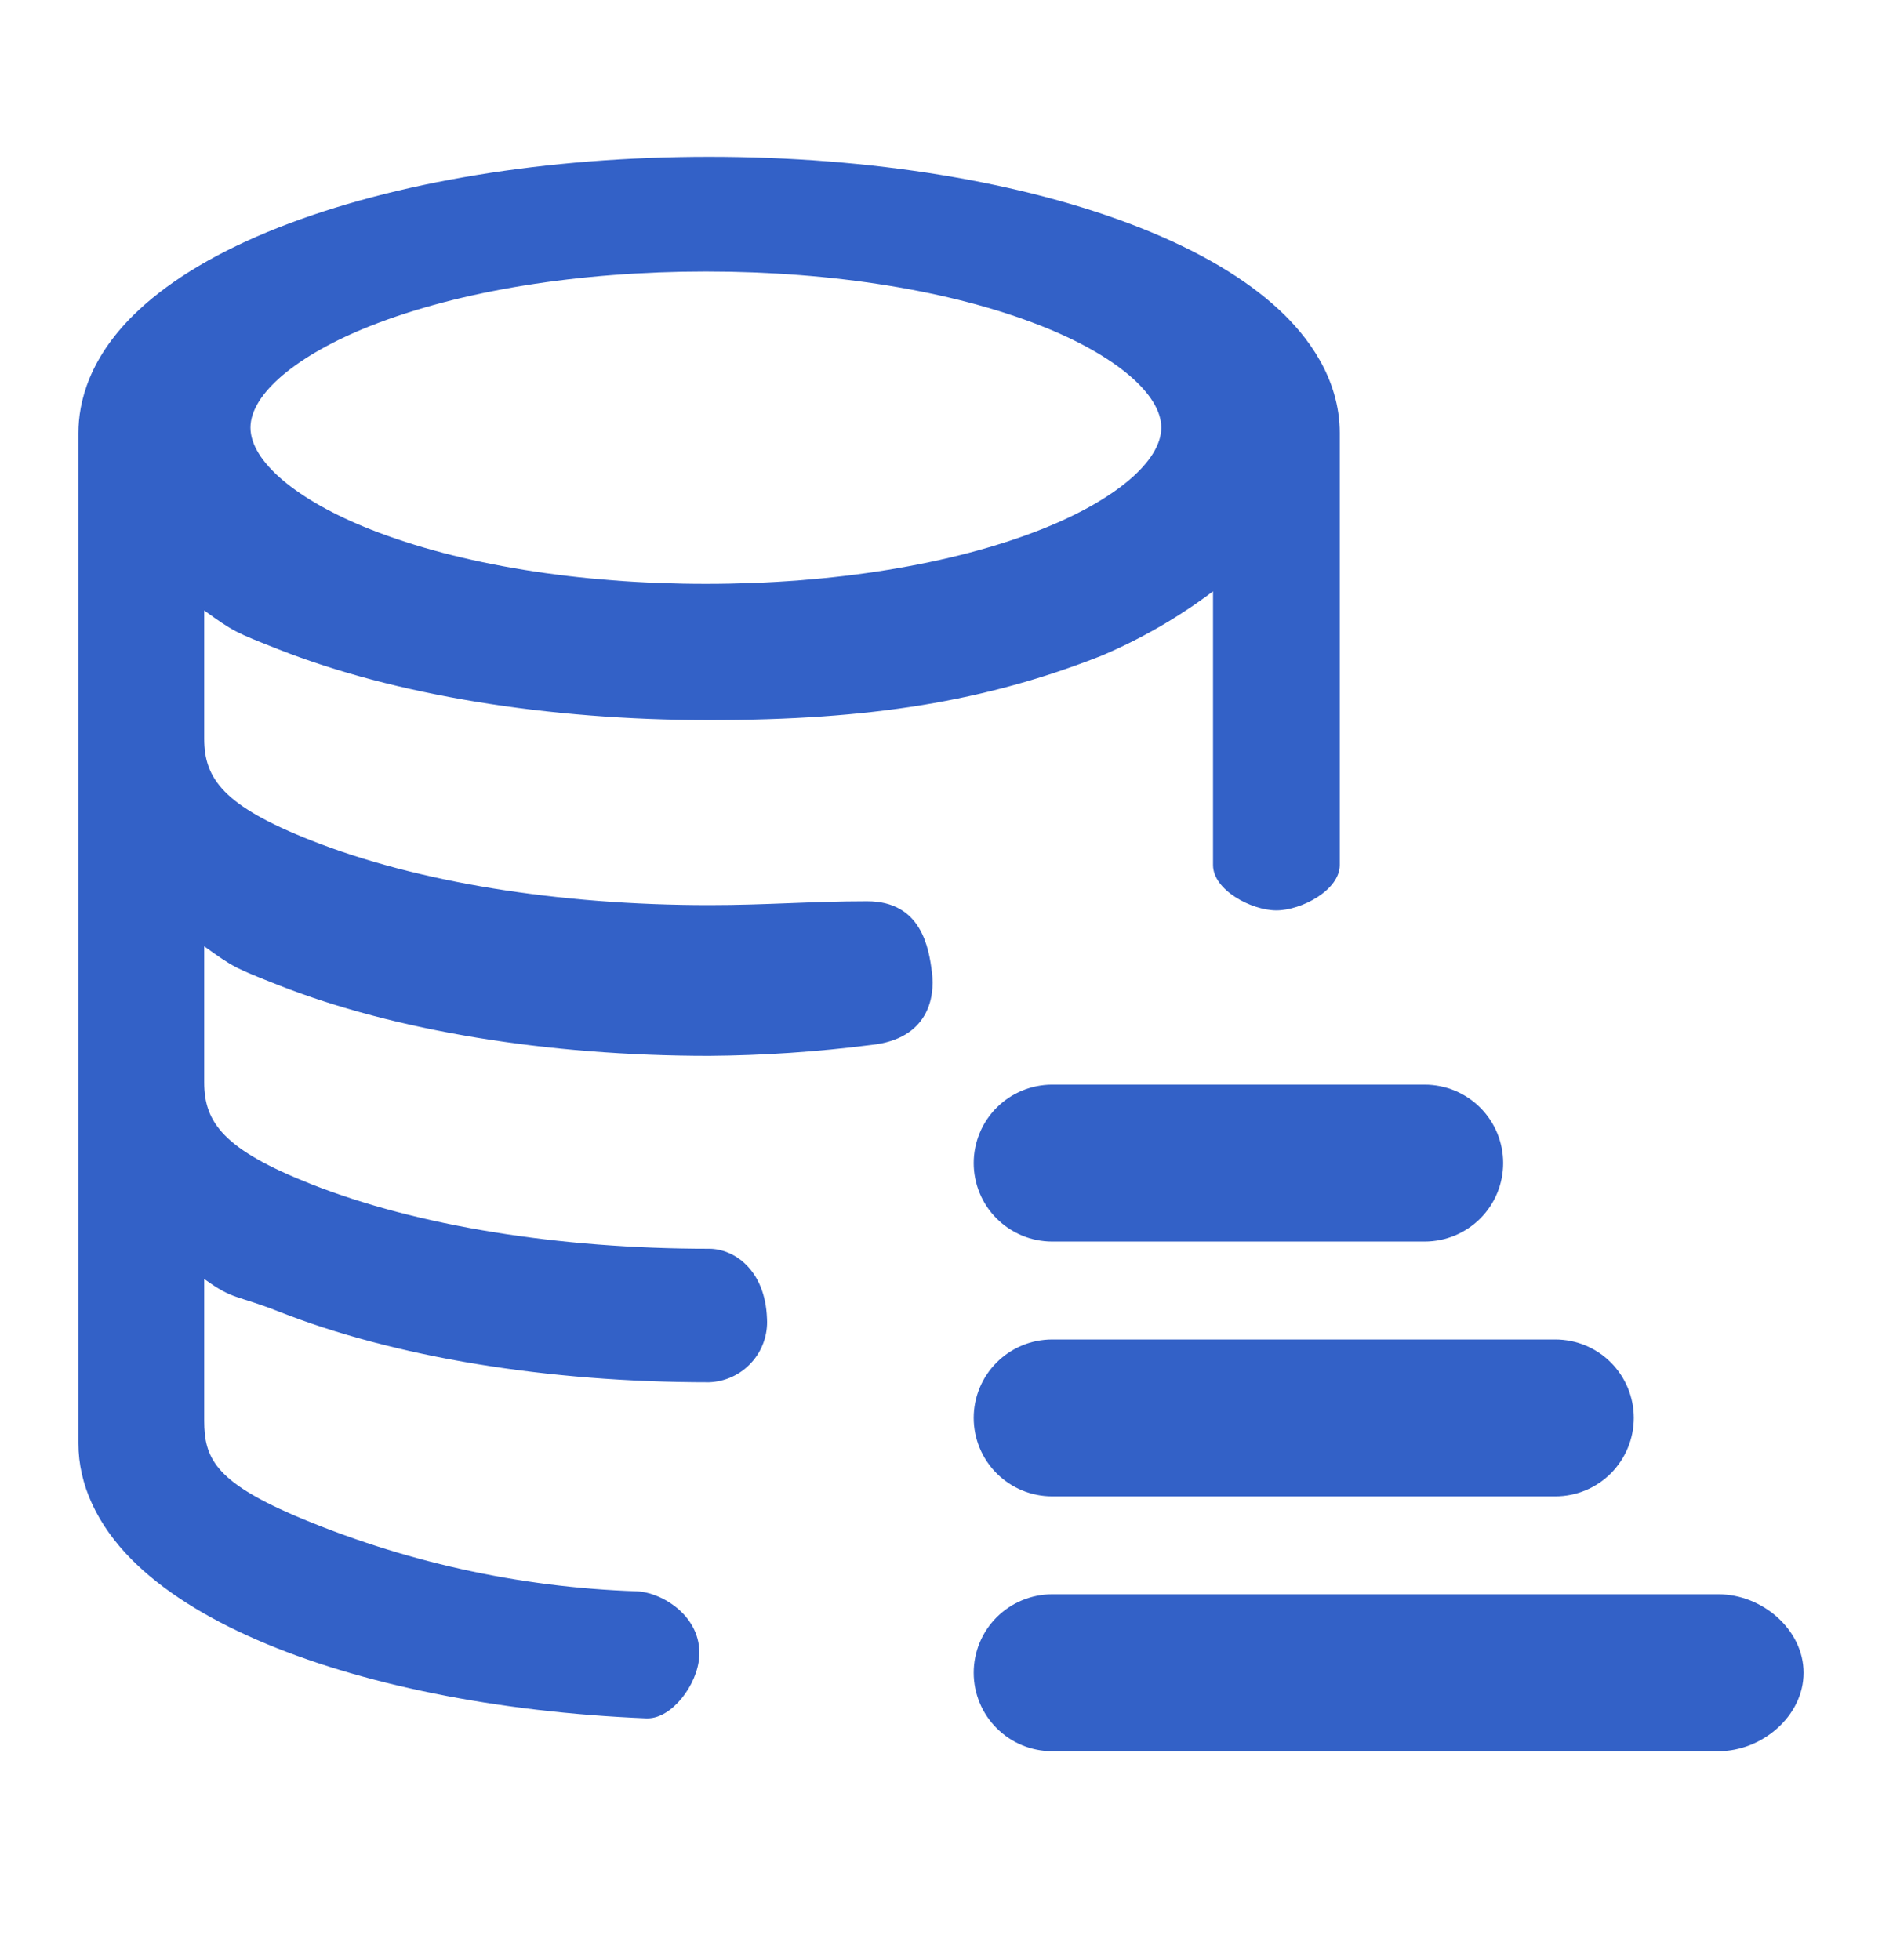
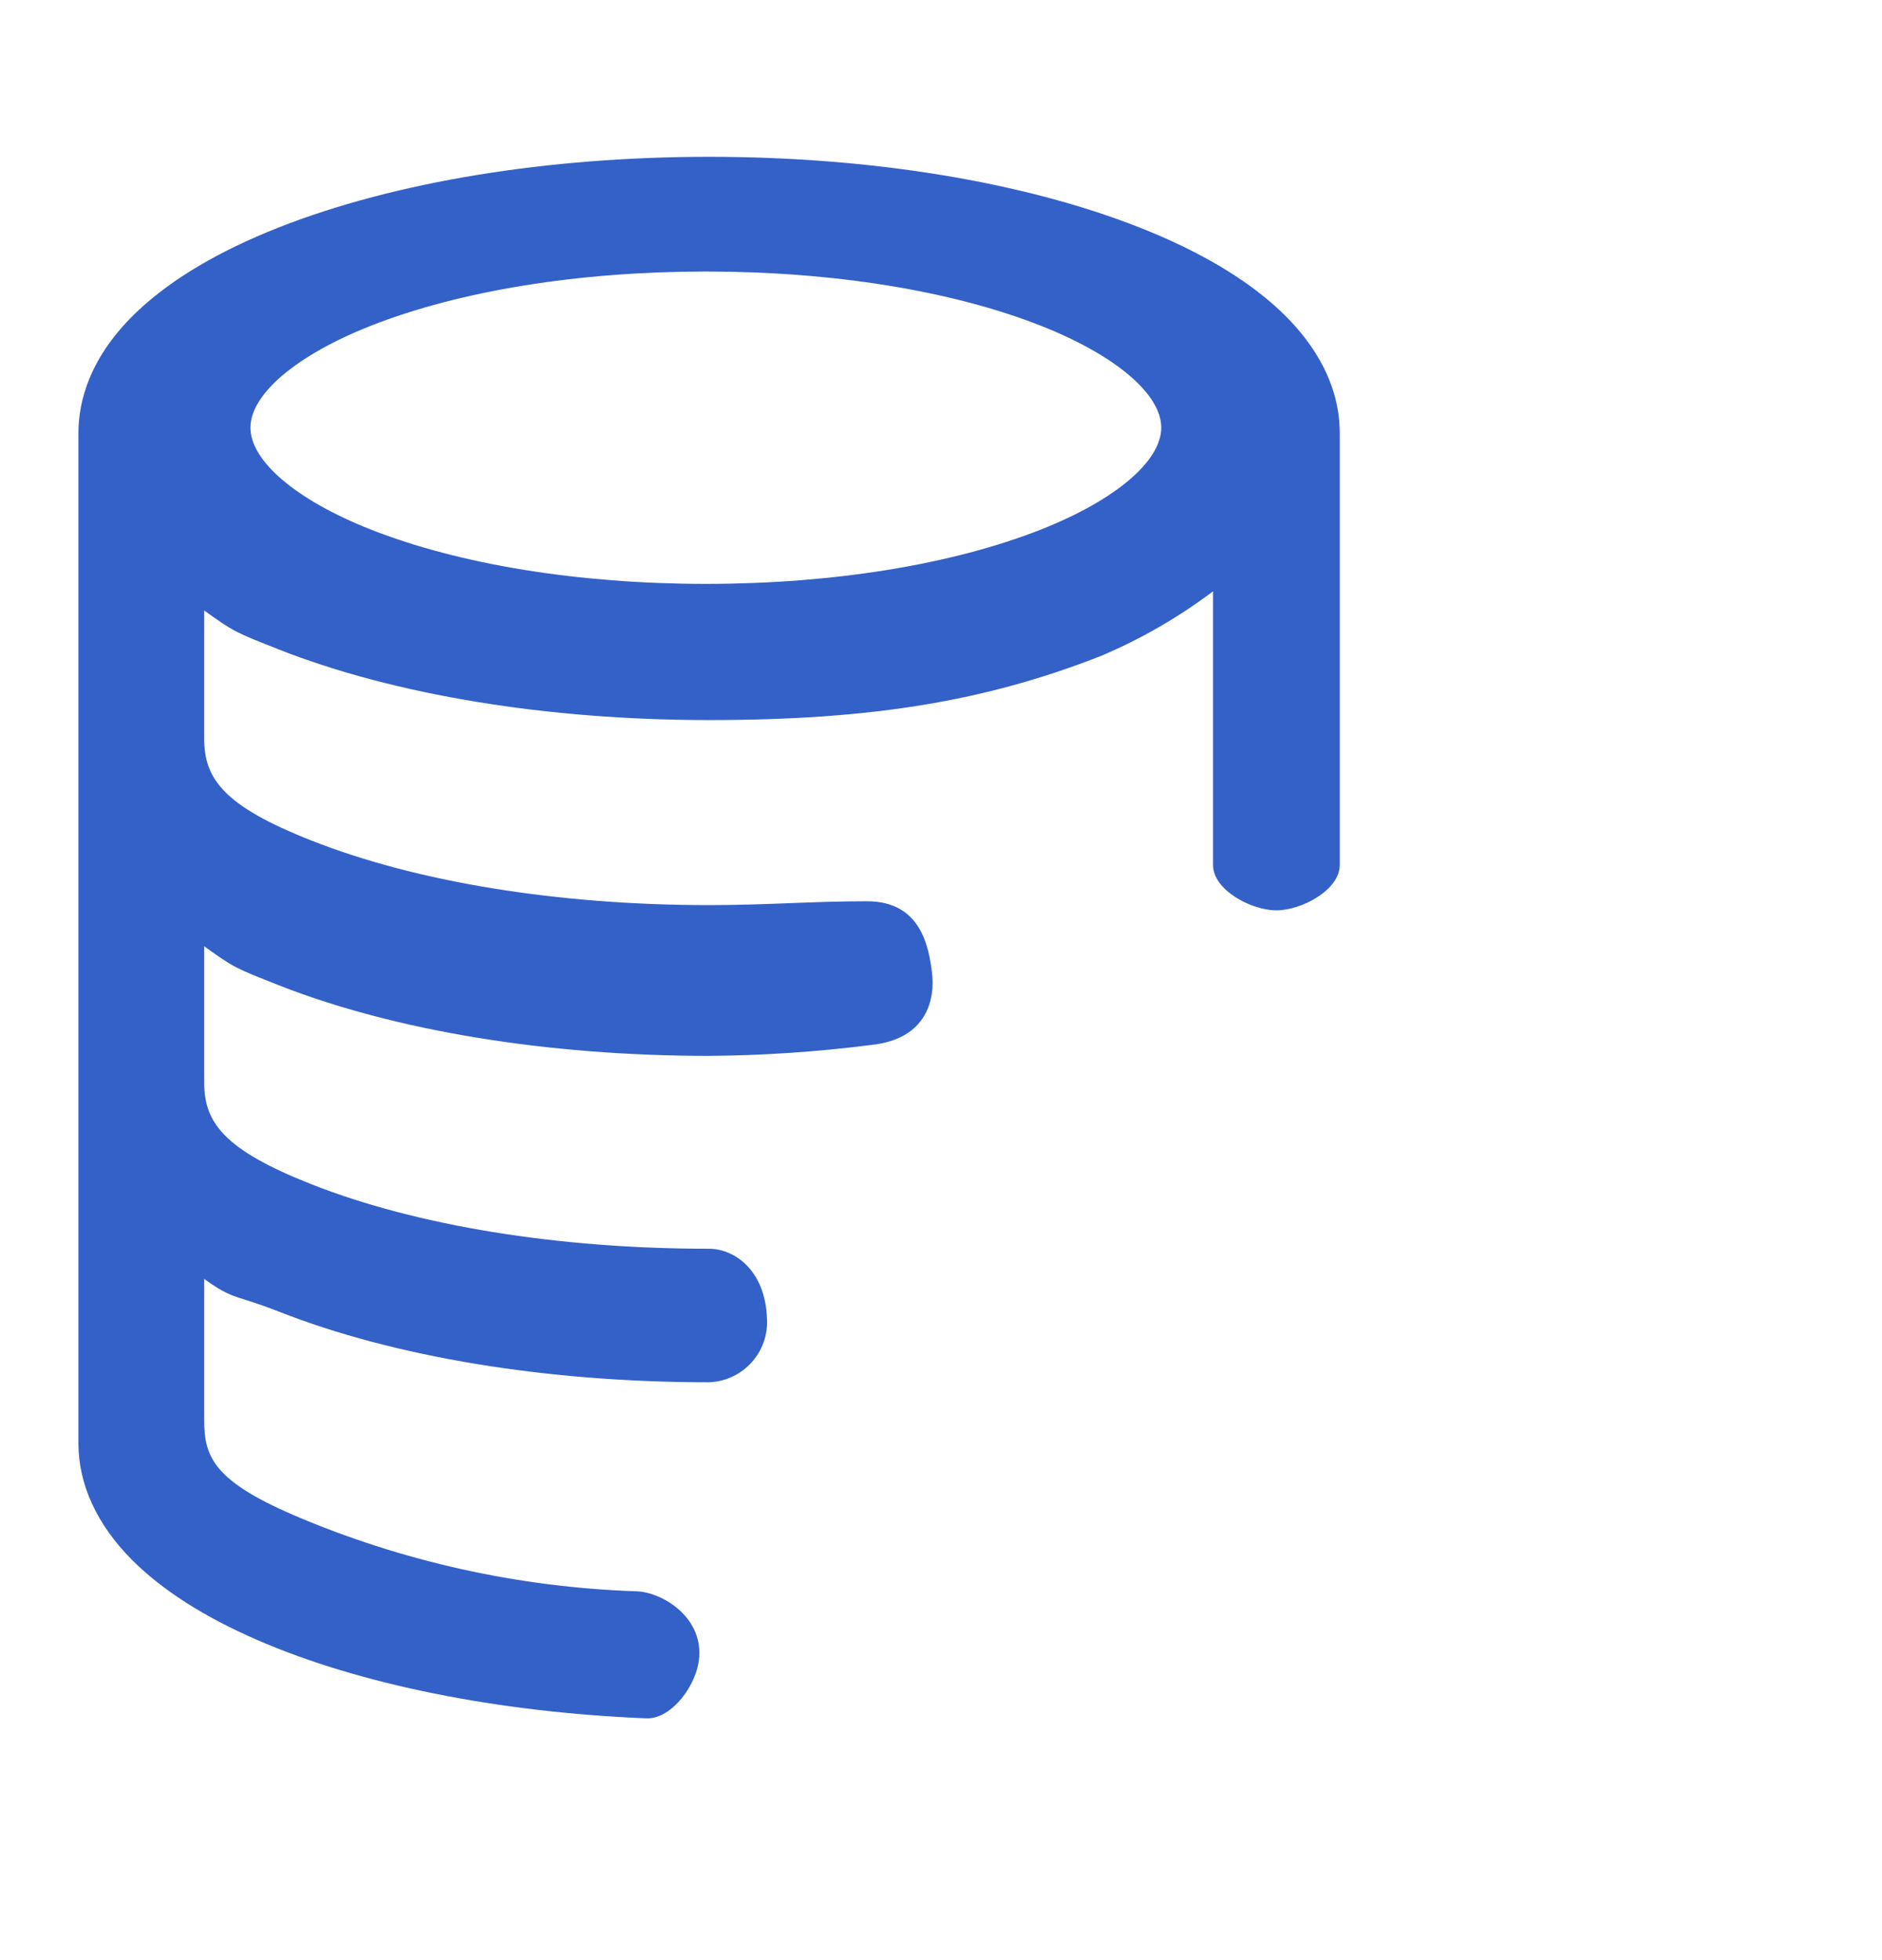
<svg xmlns="http://www.w3.org/2000/svg" width="24" height="25" viewBox="0 0 24 25" fill="none">
  <g id="Frame">
    <g id="Group 23">
      <path id="Vector" d="M16.277 11.611C15.959 11.611 15.469 11.353 15.469 11.033V7.542C15.03 7.873 14.552 8.149 14.045 8.364C12.569 8.945 11.107 9.184 9.043 9.184C6.979 9.184 5.028 8.864 3.552 8.282C3.001 8.064 2.984 8.06 2.604 7.786V9.422C2.604 9.931 2.85 10.279 3.973 10.721C5.318 11.252 7.119 11.544 9.043 11.544C9.785 11.544 10.349 11.495 11.055 11.495C11.75 11.493 11.846 12.089 11.885 12.406C11.925 12.724 11.836 13.249 11.115 13.327C10.428 13.415 9.736 13.462 9.043 13.467C6.978 13.467 5.028 13.146 3.552 12.565C3.001 12.347 2.984 12.343 2.604 12.069V13.805C2.604 14.315 2.85 14.662 3.973 15.105C5.318 15.635 7.119 15.927 9.043 15.927C9.36 15.927 9.759 16.194 9.781 16.819C9.787 16.921 9.772 17.023 9.738 17.119C9.704 17.215 9.651 17.304 9.582 17.379C9.514 17.455 9.43 17.516 9.338 17.559C9.245 17.602 9.145 17.626 9.043 17.63C6.978 17.63 5.028 17.309 3.552 16.727C3.001 16.51 2.984 16.586 2.604 16.312V18.12C2.604 18.593 2.745 18.89 3.738 19.322C5.126 19.916 6.612 20.246 8.121 20.296C8.439 20.309 8.951 20.612 8.917 21.13C8.893 21.491 8.568 21.916 8.26 21.916C8.253 21.916 8.244 21.916 8.236 21.916C6.342 21.838 4.582 21.483 3.281 20.917C2.604 20.623 2.068 20.28 1.685 19.897C1.237 19.448 1 18.933 1 18.41V5.523C1 5.134 1.133 4.547 1.771 3.953C2.2 3.553 2.799 3.199 3.552 2.902C5.028 2.32 6.978 2 9.043 2C11.108 2 13.057 2.32 14.533 2.902C15.286 3.199 15.885 3.553 16.314 3.953C16.666 4.28 17.085 4.819 17.085 5.523V11.033C17.085 11.353 16.595 11.611 16.277 11.611ZM13.274 4.155C12.14 3.708 10.623 3.463 9.002 3.463C7.381 3.463 5.863 3.708 4.729 4.155C3.783 4.528 3.194 5.026 3.194 5.454C3.194 5.883 3.783 6.381 4.729 6.754C5.863 7.201 7.38 7.447 9.002 7.447C10.624 7.447 12.14 7.201 13.274 6.754C14.22 6.381 14.809 5.883 14.809 5.454C14.809 5.025 14.22 4.528 13.274 4.155Z" fill="#3361C7" />
-       <path id="Vector_2" d="M19.834 19.085H13.417C13.152 19.085 12.898 18.98 12.71 18.792C12.522 18.604 12.417 18.35 12.417 18.084C12.417 17.819 12.522 17.565 12.71 17.377C12.898 17.189 13.152 17.084 13.417 17.084H19.834C20.1 17.084 20.354 17.189 20.542 17.377C20.729 17.565 20.835 17.819 20.835 18.084C20.835 18.35 20.729 18.604 20.542 18.792C20.354 18.98 20.1 19.085 19.834 19.085ZM18.168 15.835H13.417C13.286 15.835 13.156 15.809 13.035 15.759C12.913 15.708 12.803 15.635 12.71 15.542C12.617 15.449 12.543 15.339 12.493 15.217C12.443 15.096 12.417 14.966 12.417 14.834C12.417 14.703 12.443 14.573 12.493 14.452C12.543 14.33 12.617 14.22 12.71 14.127C12.803 14.034 12.913 13.96 13.035 13.91C13.156 13.86 13.286 13.834 13.417 13.834H18.168C18.434 13.834 18.688 13.939 18.876 14.127C19.064 14.315 19.169 14.569 19.169 14.834C19.169 15.1 19.064 15.354 18.876 15.542C18.688 15.729 18.434 15.835 18.168 15.835ZM13.417 20.334H21.917C22.469 20.334 23 20.782 23 21.335C23 21.888 22.469 22.335 21.917 22.335H13.417C13.152 22.335 12.898 22.23 12.71 22.042C12.522 21.854 12.417 21.6 12.417 21.335C12.417 21.069 12.522 20.815 12.71 20.627C12.898 20.44 13.152 20.334 13.417 20.334Z" fill="#3361C7" />
    </g>
  </g>
</svg>